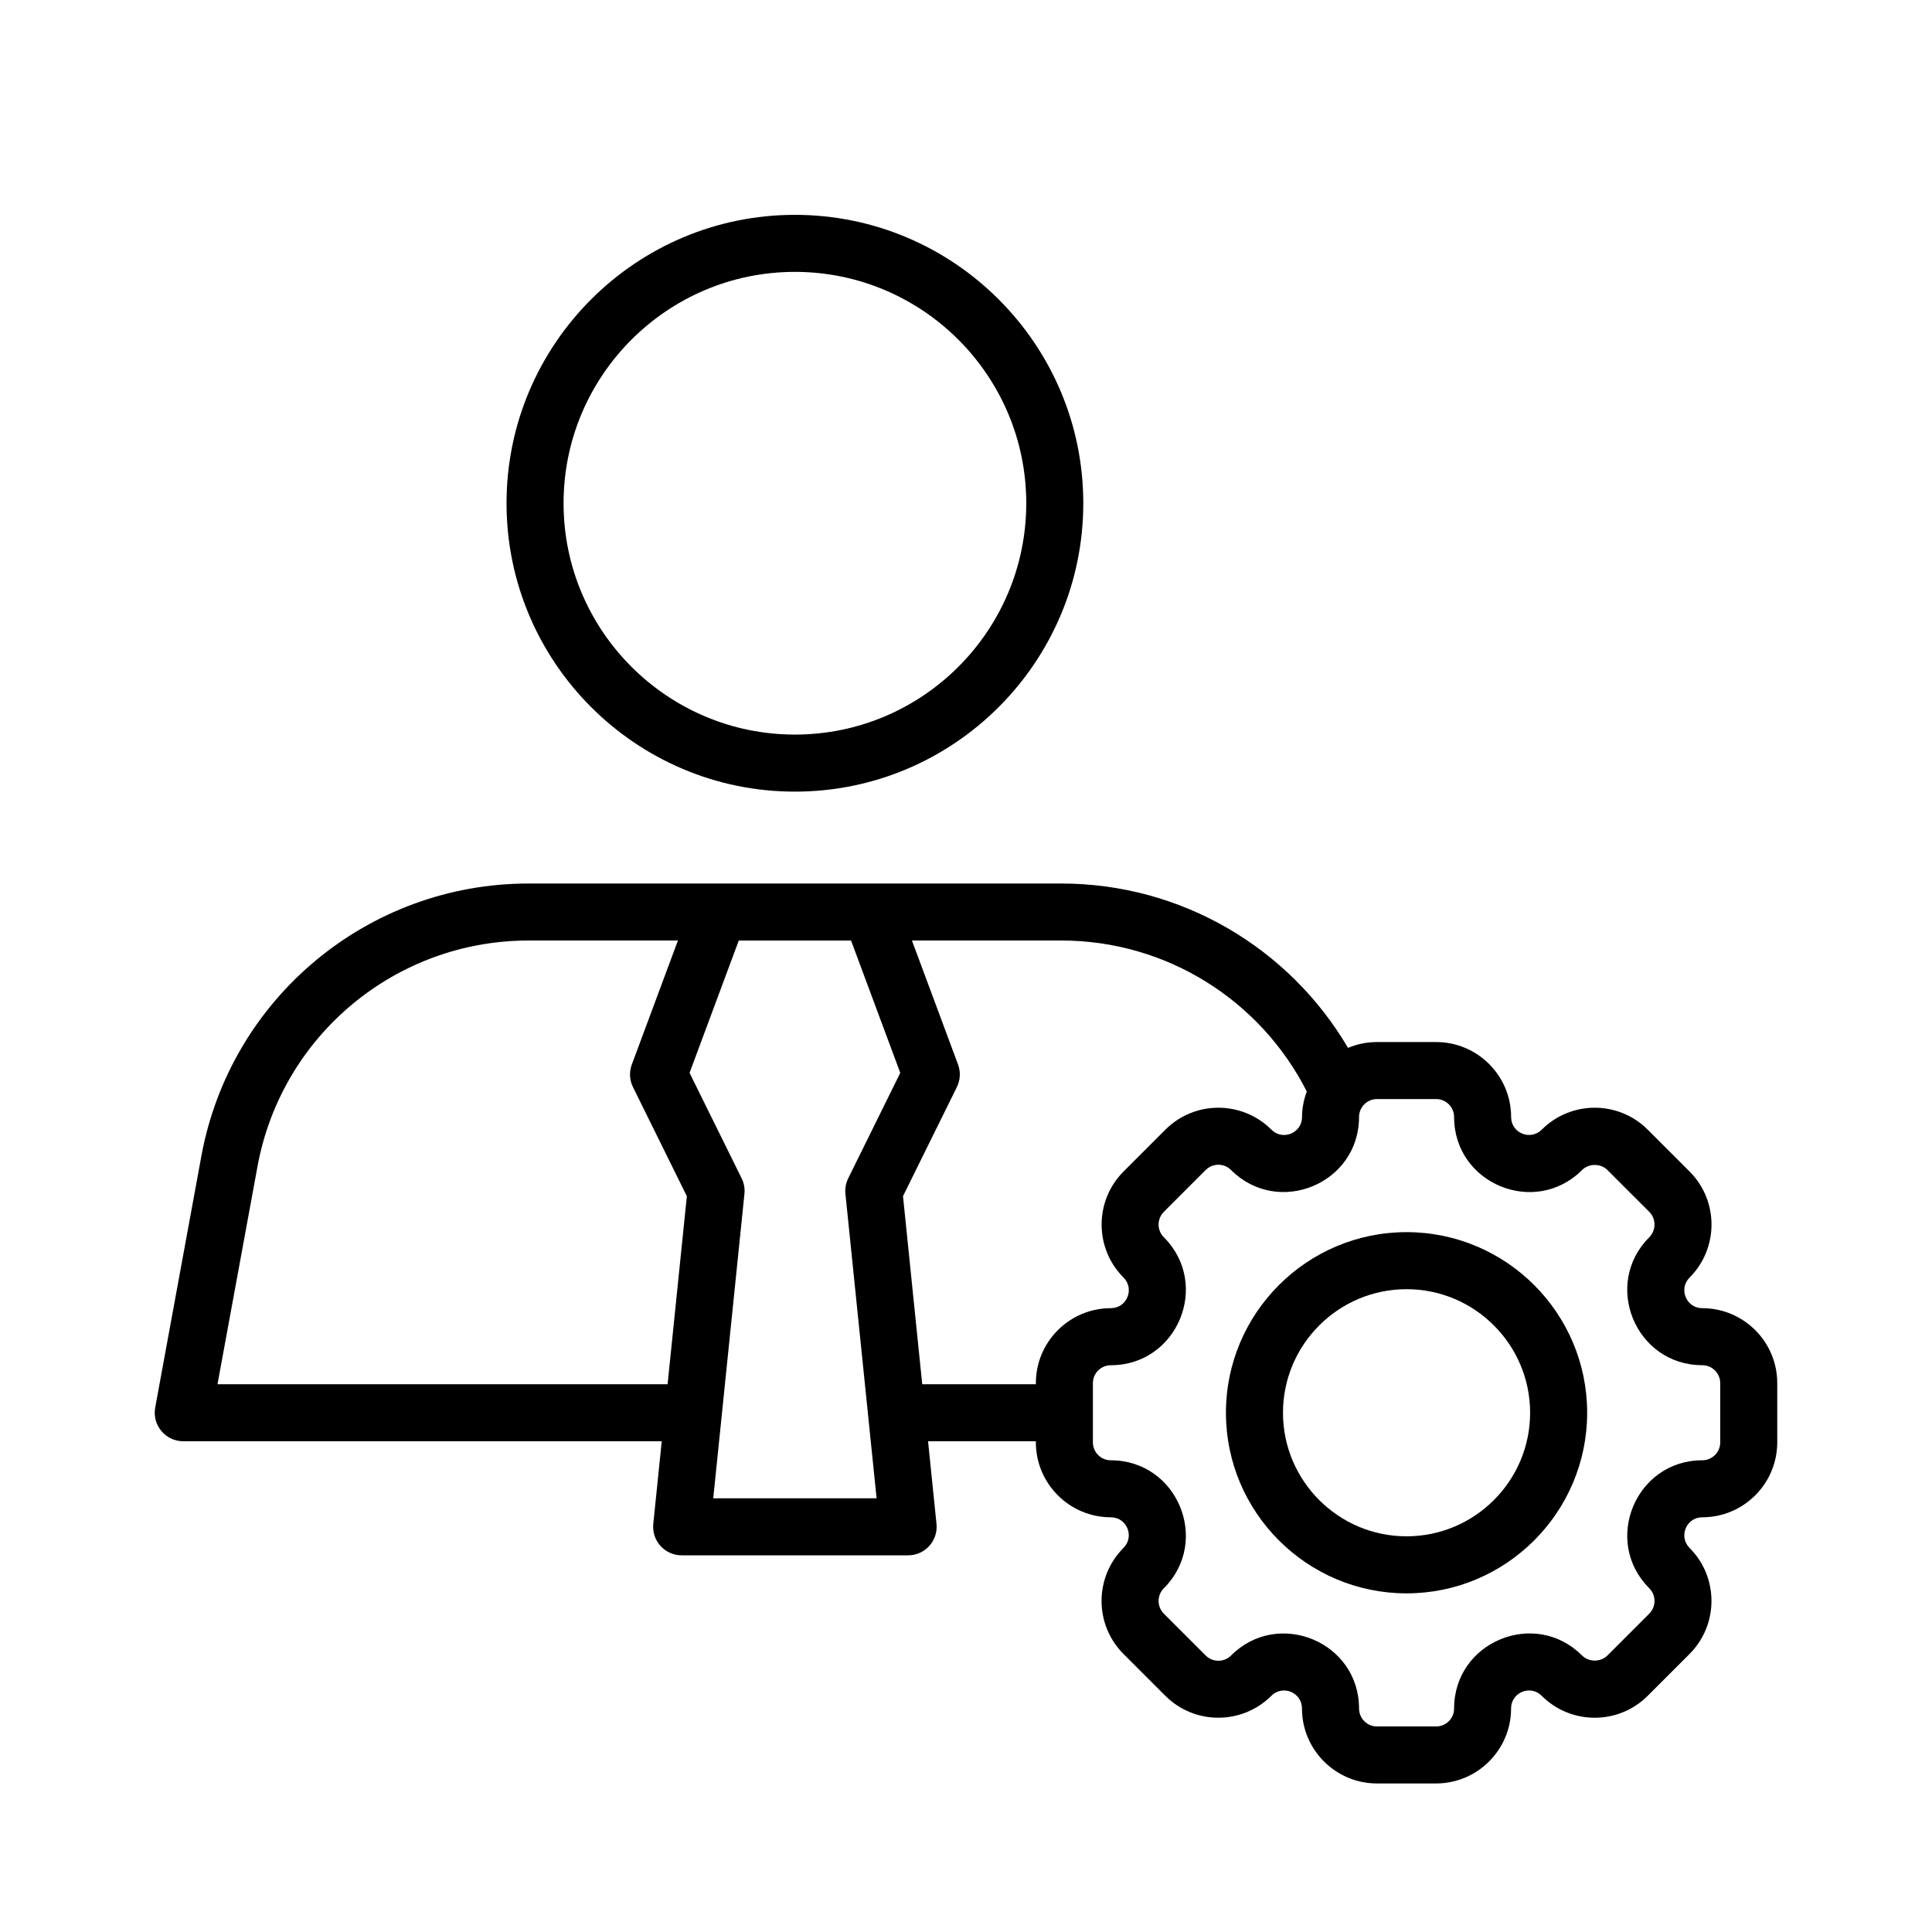
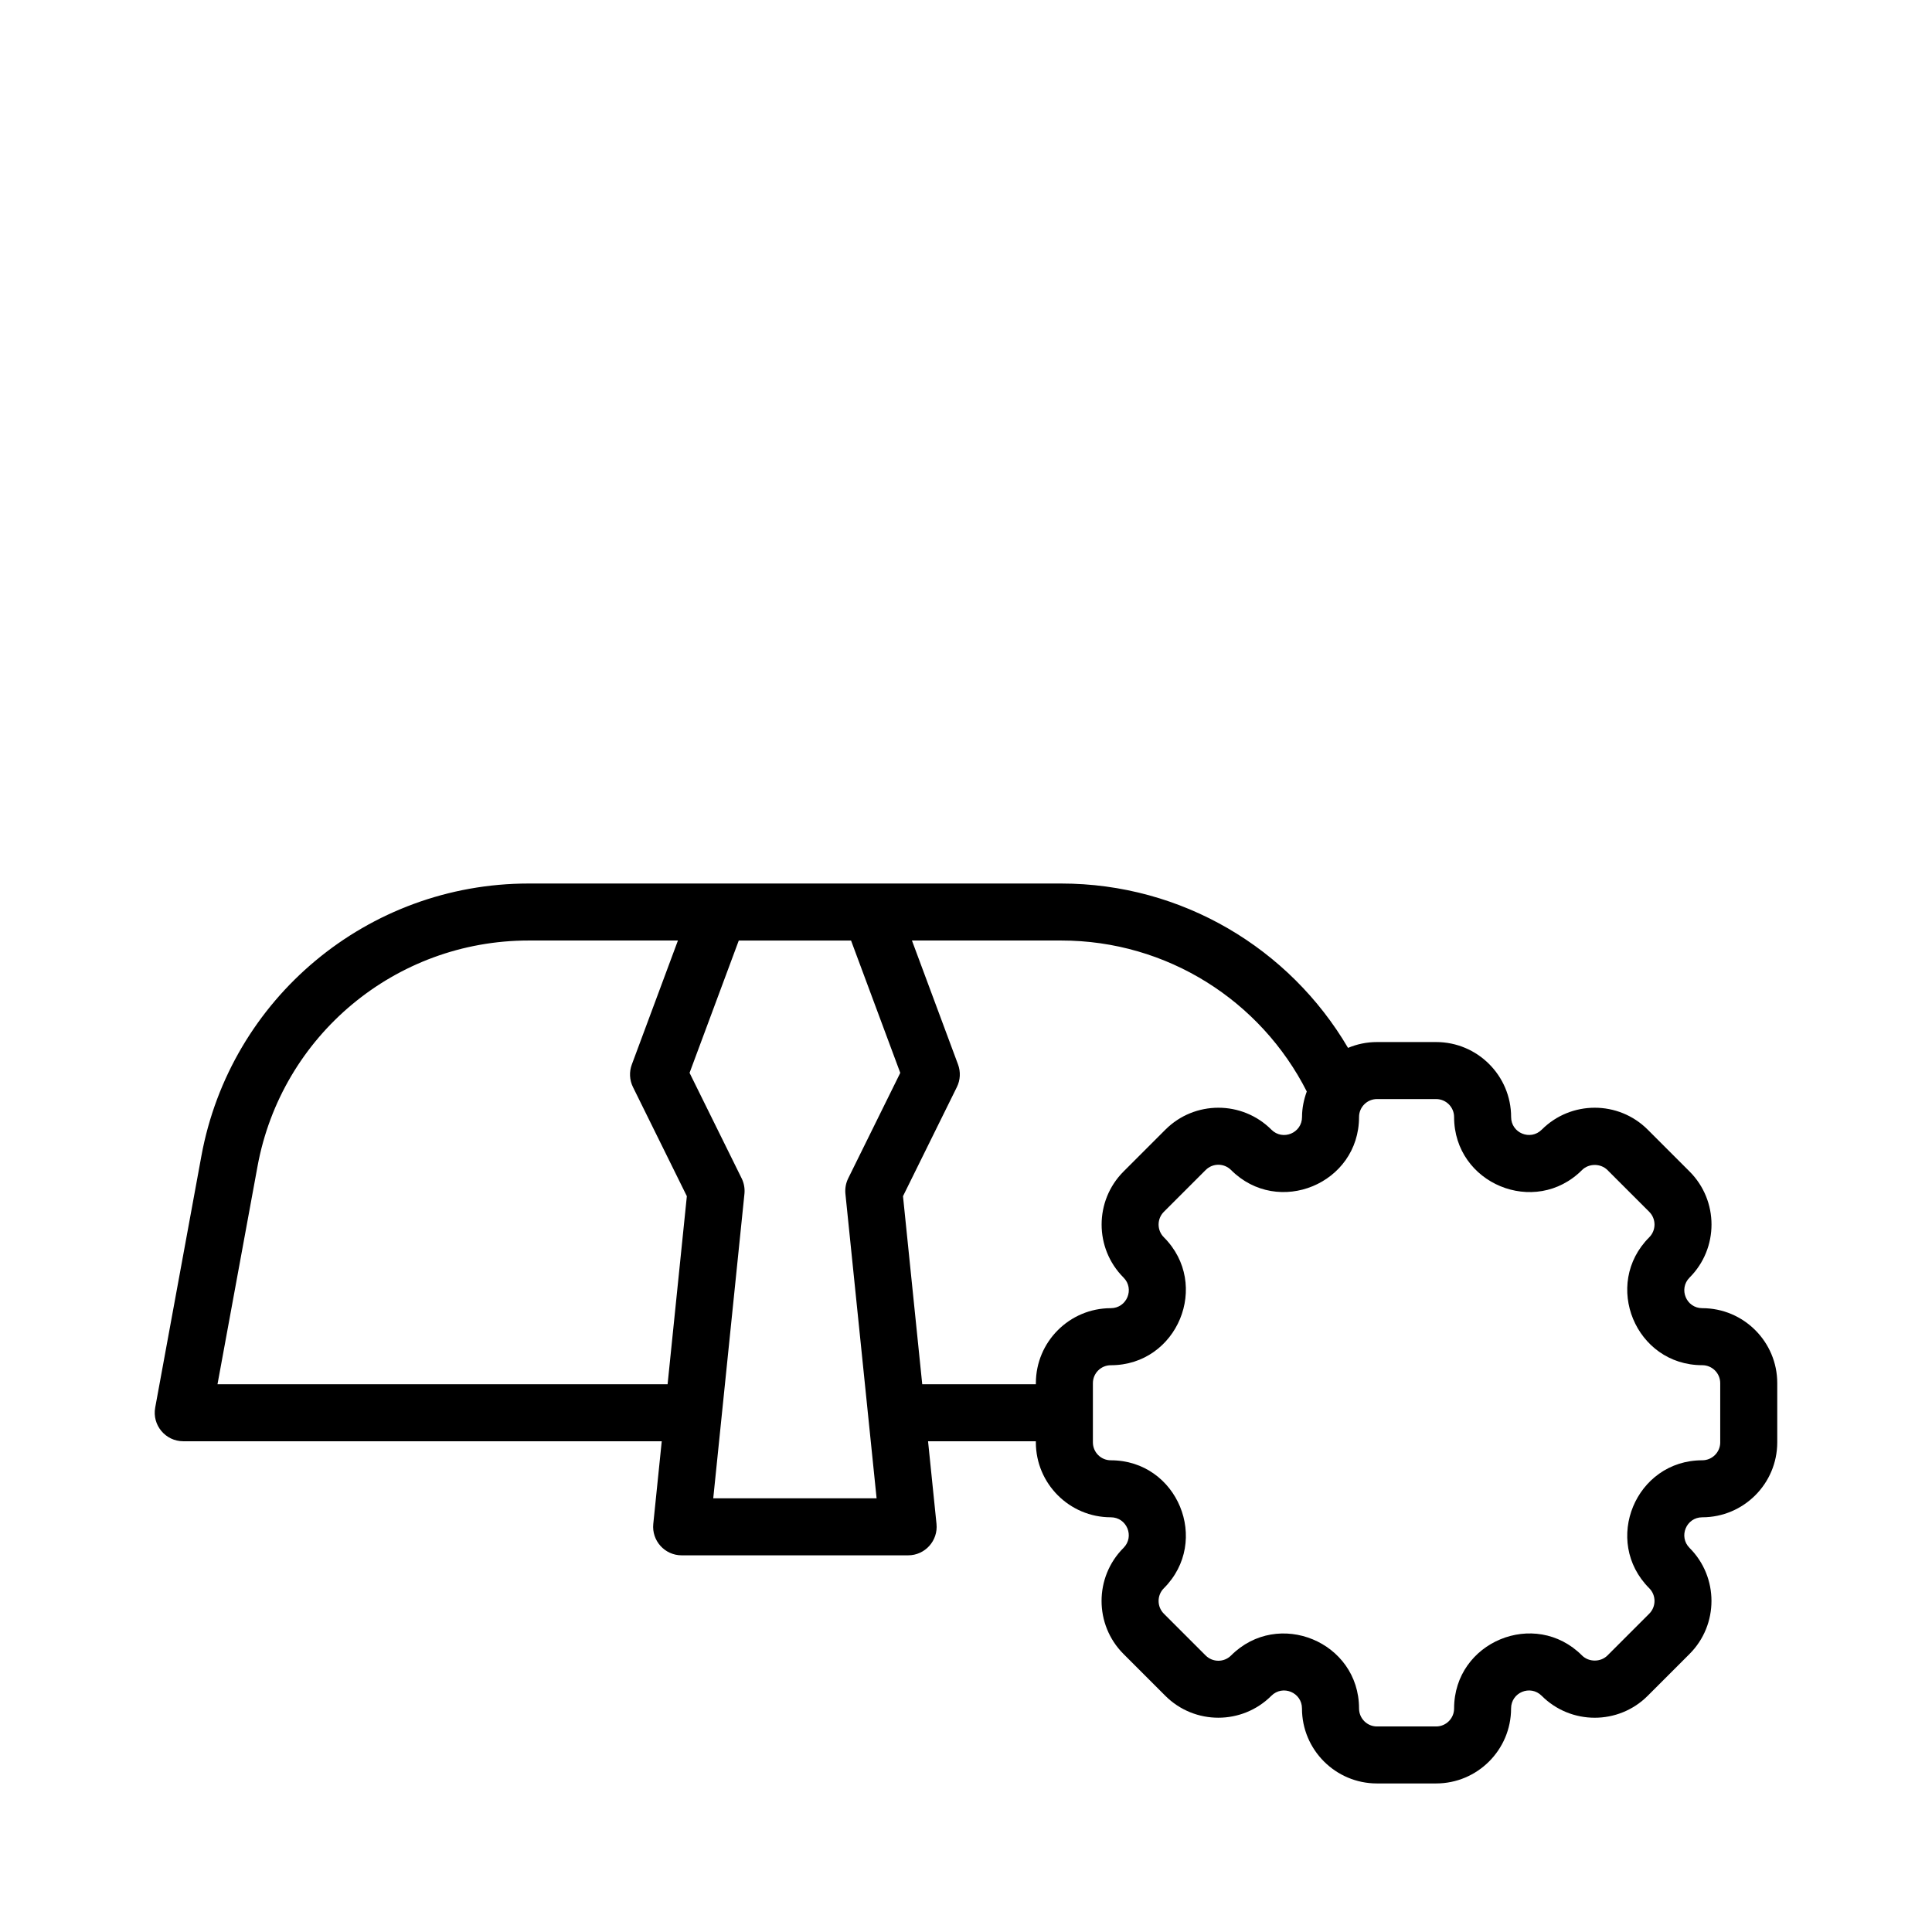
<svg xmlns="http://www.w3.org/2000/svg" fill="#000000" width="800px" height="800px" version="1.1" viewBox="144 144 512 512">
  <g>
-     <path d="m516.75 470.53c-26.391 0-47.863 21.473-47.863 47.863s21.473 47.863 47.863 47.863 47.863-21.473 47.863-47.863-21.473-47.863-47.863-47.863zm0 80.609c-18.055 0-32.746-14.691-32.746-32.746 0-18.055 14.691-32.746 32.746-32.746s32.746 14.691 32.746 32.746c0.004 18.055-14.688 32.746-32.746 32.746z" />
-     <path d="m354.66 353.79c-42.137 0-76.422-34.285-76.422-76.422 0-42.141 34.281-76.43 76.422-76.43 42.137 0 76.422 34.285 76.422 76.422 0 42.141-34.285 76.43-76.422 76.43zm0-137.74c-33.805 0-61.309 27.504-61.309 61.309 0 33.805 27.504 61.312 61.309 61.312s61.309-27.504 61.309-61.309-27.504-61.312-61.309-61.312z" />
    <path d="m595.12 490.68c-4.254 0-6.352-5.125-3.359-8.117 7.742-7.75 7.742-20.355 0-28.098l-11.09-11.09c-7.75-7.758-20.359-7.75-28.098 0-2.988 2.988-8.113 0.898-8.113-3.359 0-10.953-8.918-19.863-19.871-19.863h-15.68c-2.719 0-5.309 0.555-7.668 1.547-15.461-26.34-43.988-43.559-76.004-43.559h-141.16c-42.562 0-79.039 30.383-86.715 72.246l-12.234 66.637c-0.852 4.644 2.731 8.922 7.43 8.922h126.81l-2.242 21.902c-0.453 4.434 3.023 8.328 7.516 8.328h60.023c4.484 0 7.969-3.883 7.516-8.328l-2.238-21.902h28.566v0.281c0 10.957 8.914 19.871 19.863 19.871 4.246 0 6.363 5.113 3.359 8.117-7.742 7.75-7.742 20.355 0 28.098l11.09 11.09c7.75 7.754 20.359 7.742 28.098 0 3.012-3.008 8.117-0.883 8.117 3.359 0 10.957 8.914 19.871 19.863 19.871h15.68c10.957 0 19.871-8.914 19.871-19.871 0-4.254 5.109-6.363 8.113-3.359 7.742 7.75 20.355 7.758 28.098 0l11.09-11.09c7.742-7.75 7.742-20.355 0-28.098-2.984-2.992-0.879-8.117 3.367-8.117 10.957 0 19.871-8.914 19.871-19.871v-15.684c0.008-10.949-8.91-19.863-19.871-19.863zm-274.2 20.152h-119.28l10.602-57.723c6.363-34.688 36.582-59.863 71.848-59.863h39.57l-12.219 32.859c-0.73 1.953-0.621 4.117 0.301 5.981l14.281 28.918zm55.387 30.23h-43.289l8.266-80.68c0.141-1.414-0.109-2.84-0.742-4.117l-13.801-27.945 13.043-35.07h29.754l13.043 35.07-13.793 27.945c-0.629 1.273-0.887 2.699-0.742 4.117zm12.094-30.23-5.098-49.828 14.277-28.918c0.926-1.863 1.031-4.031 0.312-5.981l-12.219-32.859h39.57c28.078 0 52.891 15.996 65.066 40.012-0.77 2.117-1.258 4.375-1.258 6.758 0 4.254-5.113 6.367-8.117 3.359-7.75-7.758-20.359-7.75-28.098 0l-11.09 11.09c-7.742 7.75-7.742 20.355 0 28.102 2.996 3 0.879 8.113-3.367 8.113-10.957 0-19.863 8.914-19.863 19.863l-0.004 0.289zm211.48 15.398c0 2.625-2.137 4.758-4.758 4.758-17.664 0-26.547 21.418-14.047 33.918 1.848 1.855 1.848 4.871 0 6.727l-11.09 11.09c-1.805 1.797-4.926 1.793-6.727 0-12.484-12.496-33.91-3.633-33.91 14.047 0 2.625-2.137 4.758-4.758 4.758h-15.68c-2.625 0-4.75-2.133-4.75-4.758 0-17.699-21.461-26.512-33.918-14.047-1.863 1.859-4.871 1.848-6.727 0l-11.09-11.09c-1.848-1.855-1.848-4.871 0-6.723 12.496-12.488 3.629-33.918-14.047-33.918-2.625 0-4.75-2.133-4.75-4.758v-15.684c0-2.621 2.133-4.75 4.75-4.75 17.664 0 26.551-21.422 14.047-33.918-1.848-1.855-1.848-4.871 0-6.727l11.09-11.09c1.855-1.855 4.863-1.863 6.727 0 12.484 12.488 33.918 3.633 33.918-14.051 0-2.621 2.133-4.75 4.75-4.75h15.68c2.625 0 4.758 2.133 4.758 4.758 0 17.664 21.418 26.551 33.91 14.047 1.797-1.789 4.922-1.797 6.727 0l11.09 11.09c1.848 1.855 1.848 4.871 0 6.727-12.492 12.48-3.629 33.906 14.043 33.906 2.625 0 4.758 2.133 4.758 4.75v15.688z" />
  </g>
</svg>